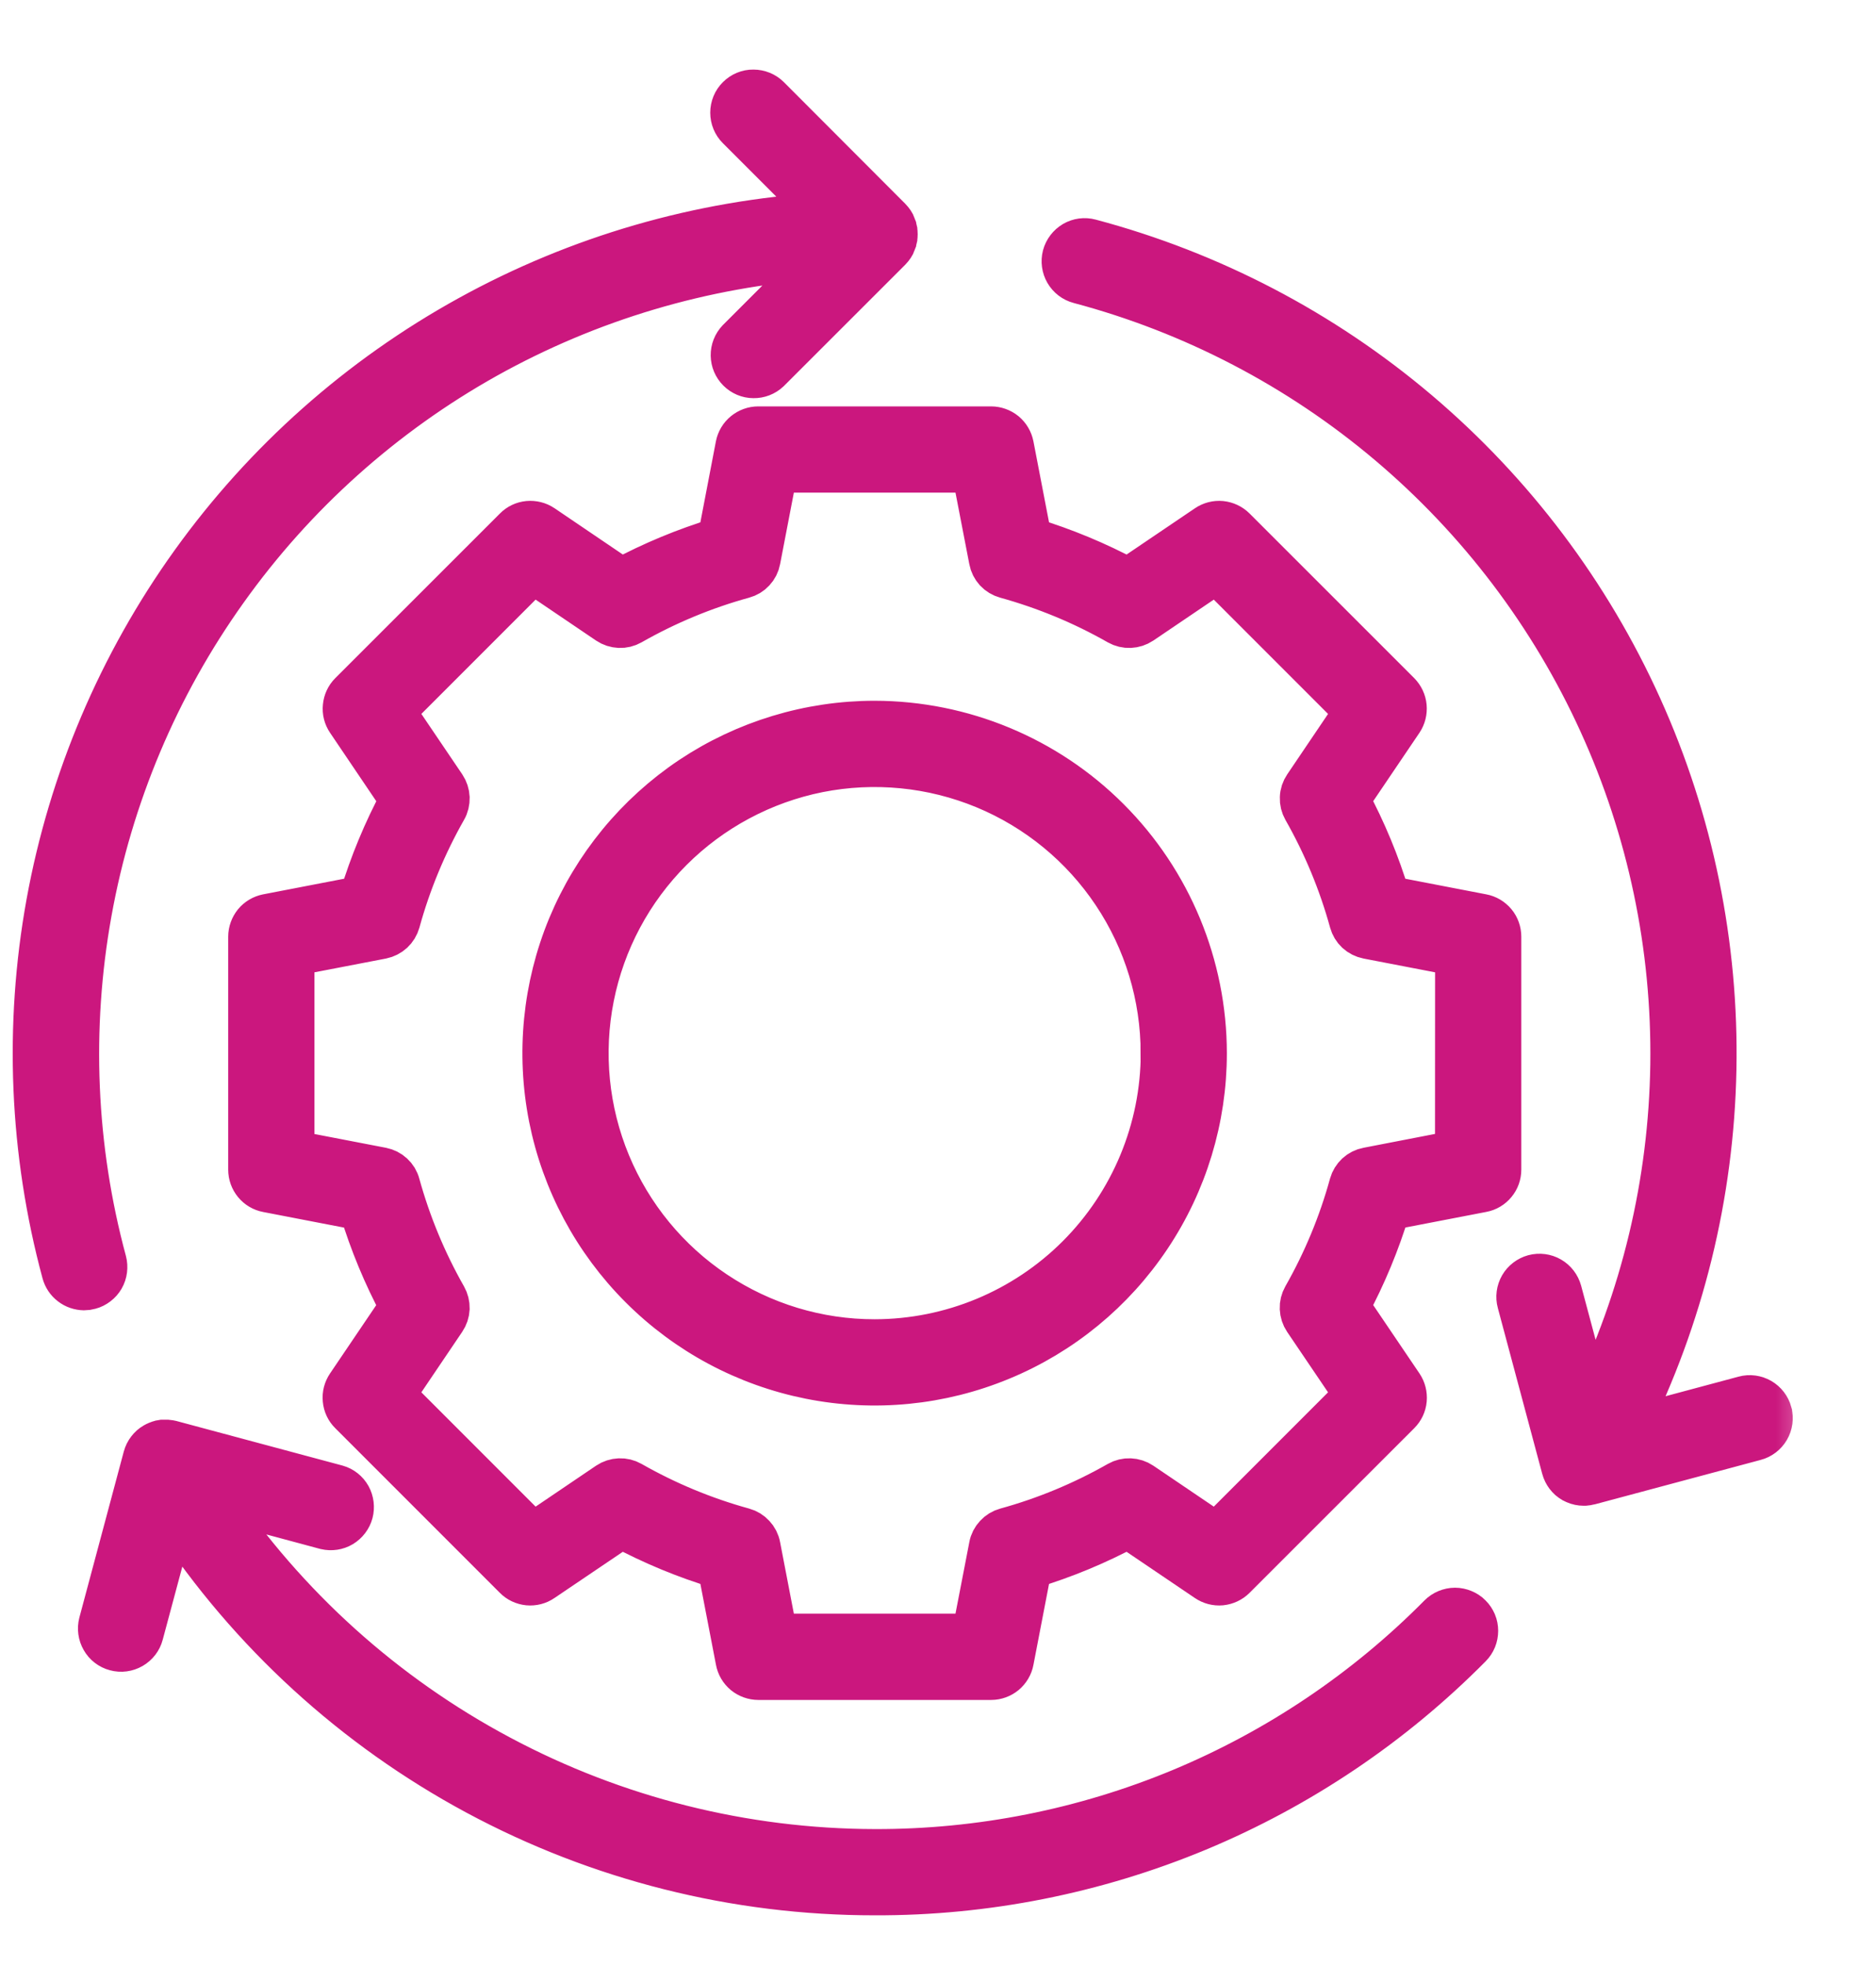
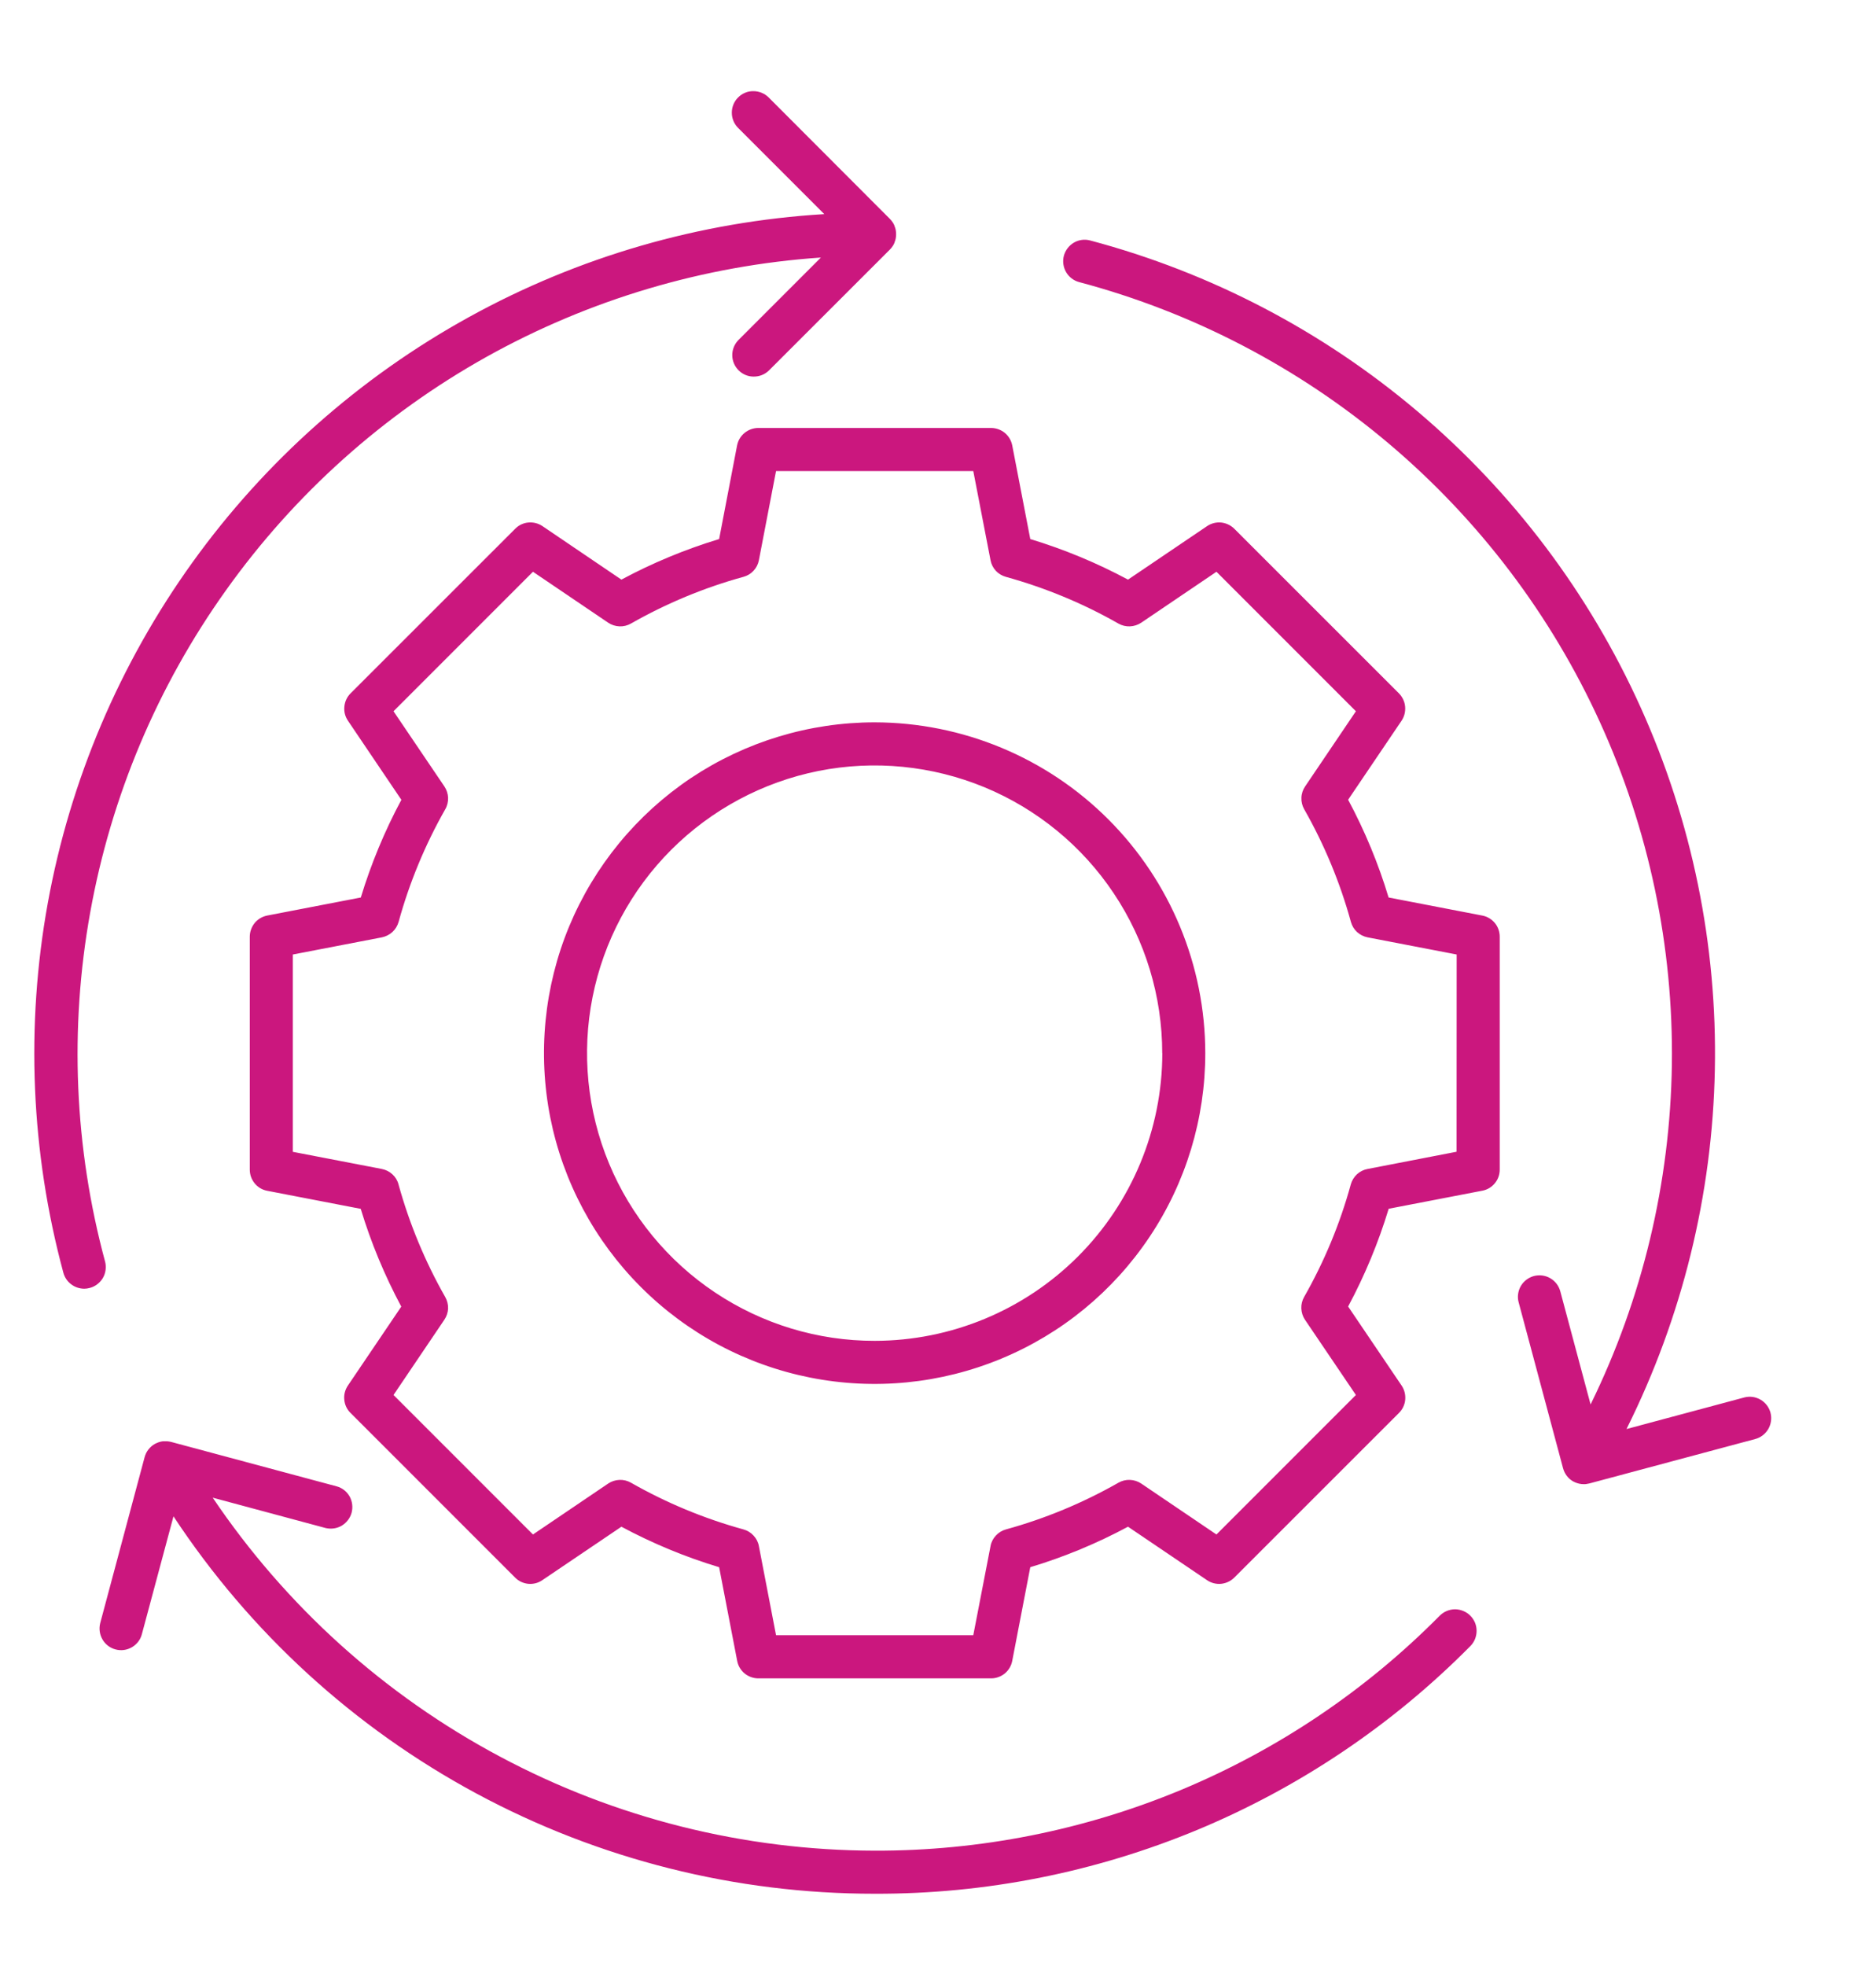
<svg xmlns="http://www.w3.org/2000/svg" width="21" height="22" viewBox="0 0 21 22" fill="none">
  <mask id="path-1-outside-1_74_2599" maskUnits="userSpaceOnUse" x="-0.616" y="0.02" width="21" height="22" fill="black">
-     <rect fill="white" x="-0.616" y="0.02" width="21" height="22" />
-     <path d="M1.005 14.412C0.984 14.418 0.963 14.421 0.942 14.421C0.889 14.42 0.837 14.403 0.795 14.37C0.753 14.338 0.723 14.293 0.709 14.241C0.345 12.892 0.286 11.48 0.535 10.105C0.785 8.731 1.338 7.429 2.153 6.295C2.969 5.16 4.027 4.222 5.25 3.548C6.474 2.873 7.832 2.48 9.227 2.396L8.262 1.431C8.217 1.386 8.192 1.325 8.192 1.261C8.192 1.197 8.217 1.135 8.263 1.09C8.308 1.045 8.369 1.019 8.433 1.02C8.497 1.02 8.559 1.045 8.604 1.09L9.962 2.45C9.973 2.461 9.983 2.474 9.992 2.487L9.994 2.49C10.002 2.502 10.009 2.515 10.014 2.529V2.532C10.02 2.545 10.024 2.559 10.027 2.574V2.576C10.03 2.591 10.031 2.606 10.031 2.621C10.031 2.636 10.03 2.651 10.027 2.666V2.668C10.024 2.683 10.02 2.696 10.014 2.71V2.713C10.009 2.727 10.002 2.74 9.994 2.752L9.992 2.755C9.983 2.768 9.973 2.781 9.962 2.792L8.604 4.149C8.558 4.192 8.498 4.215 8.435 4.214C8.372 4.214 8.312 4.188 8.268 4.144C8.223 4.099 8.198 4.04 8.197 3.977C8.196 3.914 8.22 3.854 8.263 3.808L9.189 2.882C7.873 2.972 6.593 3.353 5.441 3.996C4.29 4.64 3.295 5.531 2.529 6.606C1.762 7.68 1.244 8.91 1.01 10.209C0.776 11.508 0.832 12.842 1.176 14.116C1.184 14.146 1.186 14.178 1.182 14.21C1.178 14.242 1.168 14.272 1.152 14.3C1.136 14.327 1.115 14.351 1.09 14.37C1.064 14.39 1.036 14.404 1.005 14.412ZM16.117 18.079C15.29 18.915 14.305 19.578 13.219 20.03C12.133 20.481 10.968 20.712 9.792 20.709C8.328 20.706 6.887 20.345 5.596 19.656C4.304 18.968 3.2 17.973 2.381 16.759L3.646 17.099C3.708 17.113 3.772 17.104 3.826 17.072C3.88 17.039 3.92 16.987 3.936 16.927C3.952 16.866 3.944 16.801 3.914 16.746C3.883 16.691 3.832 16.65 3.771 16.633L1.915 16.135C1.901 16.132 1.887 16.129 1.873 16.128H1.822L1.811 16.13L1.799 16.132L1.787 16.136C1.783 16.136 1.78 16.137 1.776 16.139L1.76 16.145L1.754 16.148C1.746 16.151 1.739 16.154 1.731 16.159C1.718 16.166 1.705 16.176 1.693 16.186C1.67 16.207 1.65 16.232 1.636 16.26C1.629 16.275 1.623 16.29 1.619 16.305L1.122 18.162C1.106 18.224 1.115 18.29 1.147 18.345C1.178 18.4 1.231 18.441 1.293 18.457C1.355 18.474 1.42 18.465 1.476 18.433C1.531 18.401 1.572 18.349 1.588 18.287L1.942 16.968C2.798 18.267 3.964 19.333 5.334 20.07C6.704 20.807 8.236 21.192 9.792 21.191C11.032 21.195 12.259 20.951 13.404 20.476C14.548 20 15.587 19.301 16.459 18.42C16.481 18.398 16.499 18.371 16.511 18.342C16.523 18.312 16.529 18.281 16.529 18.249C16.529 18.218 16.523 18.186 16.511 18.157C16.498 18.128 16.481 18.101 16.458 18.079C16.436 18.056 16.409 18.039 16.38 18.027C16.351 18.015 16.319 18.008 16.288 18.008C16.256 18.008 16.224 18.015 16.195 18.027C16.166 18.039 16.139 18.057 16.117 18.079ZM19.819 15.808C19.802 15.746 19.762 15.694 19.707 15.662C19.651 15.63 19.586 15.621 19.524 15.638L18.207 15.991C18.831 14.741 19.169 13.367 19.196 11.971C19.224 10.574 18.94 9.188 18.365 7.915C17.79 6.641 16.939 5.512 15.873 4.608C14.808 3.705 13.554 3.05 12.204 2.691C12.142 2.674 12.076 2.683 12.021 2.715C11.966 2.748 11.926 2.8 11.909 2.862C11.893 2.924 11.902 2.99 11.934 3.045C11.966 3.1 12.019 3.141 12.081 3.157C13.356 3.496 14.541 4.114 15.549 4.966C16.557 5.818 17.364 6.883 17.911 8.084C18.459 9.285 18.733 10.592 18.715 11.912C18.696 13.232 18.386 14.531 17.805 15.716L17.466 14.45C17.449 14.388 17.409 14.335 17.353 14.303C17.298 14.271 17.232 14.263 17.17 14.279C17.109 14.296 17.056 14.336 17.024 14.391C16.992 14.447 16.983 14.513 17 14.574L17.497 16.43C17.501 16.445 17.507 16.461 17.514 16.475C17.521 16.489 17.529 16.502 17.538 16.514C17.548 16.527 17.558 16.538 17.57 16.549C17.582 16.559 17.595 16.568 17.608 16.576C17.616 16.58 17.624 16.584 17.633 16.588C17.663 16.601 17.695 16.608 17.728 16.608C17.739 16.608 17.749 16.608 17.76 16.606L17.769 16.604C17.776 16.603 17.784 16.602 17.791 16.6L19.647 16.103C19.709 16.087 19.762 16.046 19.794 15.991C19.826 15.936 19.835 15.87 19.819 15.809V15.808ZM16.788 10.482V13.088C16.788 13.144 16.769 13.198 16.733 13.241C16.698 13.284 16.648 13.314 16.593 13.324L15.545 13.526C15.43 13.905 15.278 14.271 15.091 14.62L15.69 15.505C15.721 15.551 15.735 15.607 15.73 15.663C15.725 15.719 15.7 15.771 15.661 15.81L13.817 17.653C13.777 17.693 13.725 17.717 13.669 17.723C13.614 17.728 13.558 17.714 13.511 17.682L12.627 17.084C12.278 17.271 11.912 17.423 11.533 17.537L11.331 18.585C11.321 18.64 11.291 18.69 11.248 18.726C11.205 18.761 11.151 18.781 11.095 18.781H8.489C8.433 18.781 8.378 18.761 8.335 18.726C8.292 18.69 8.262 18.64 8.252 18.585L8.05 17.537C7.671 17.423 7.305 17.271 6.956 17.084L6.071 17.682C6.025 17.714 5.969 17.728 5.913 17.723C5.857 17.717 5.805 17.693 5.766 17.653L3.923 15.81C3.883 15.771 3.859 15.719 3.854 15.663C3.848 15.607 3.863 15.551 3.894 15.505L4.492 14.621C4.305 14.272 4.153 13.906 4.038 13.527L2.991 13.325C2.936 13.315 2.886 13.285 2.851 13.242C2.815 13.198 2.796 13.144 2.796 13.088V10.482C2.796 10.426 2.816 10.372 2.851 10.328C2.887 10.285 2.936 10.256 2.991 10.245L4.039 10.043C4.154 9.665 4.306 9.298 4.493 8.95L3.895 8.065C3.863 8.018 3.849 7.962 3.855 7.907C3.86 7.851 3.884 7.799 3.924 7.759L5.767 5.917C5.806 5.877 5.858 5.852 5.914 5.847C5.97 5.842 6.026 5.856 6.072 5.887L6.956 6.486C7.304 6.299 7.671 6.147 8.05 6.032L8.251 4.984C8.262 4.929 8.291 4.88 8.335 4.844C8.378 4.809 8.432 4.789 8.488 4.789H11.094C11.15 4.789 11.205 4.809 11.248 4.844C11.291 4.88 11.32 4.929 11.331 4.984L11.533 6.032C11.912 6.147 12.278 6.299 12.627 6.486L13.511 5.888C13.558 5.856 13.614 5.842 13.669 5.847C13.725 5.853 13.777 5.877 13.817 5.917L15.66 7.759C15.699 7.799 15.724 7.851 15.729 7.907C15.734 7.963 15.72 8.019 15.689 8.065L15.091 8.949C15.278 9.298 15.43 9.664 15.544 10.043L16.592 10.245C16.647 10.255 16.697 10.285 16.733 10.328C16.769 10.371 16.788 10.426 16.788 10.482ZM16.306 10.681L15.309 10.489C15.264 10.48 15.223 10.459 15.19 10.429C15.157 10.398 15.134 10.359 15.122 10.316C15.001 9.876 14.825 9.452 14.599 9.055C14.577 9.016 14.566 8.972 14.568 8.927C14.569 8.882 14.584 8.838 14.609 8.801L15.178 7.959L13.617 6.398L12.775 6.968C12.737 6.993 12.694 7.007 12.649 7.009C12.604 7.011 12.559 7 12.52 6.978C12.124 6.752 11.7 6.577 11.26 6.455C11.217 6.443 11.178 6.42 11.147 6.387C11.117 6.354 11.096 6.313 11.088 6.269L10.895 5.271H8.687L8.495 6.269C8.487 6.313 8.466 6.354 8.435 6.387C8.405 6.42 8.366 6.443 8.322 6.455C7.882 6.576 7.459 6.752 7.062 6.978C7.023 7 6.979 7.011 6.934 7.009C6.889 7.007 6.845 6.993 6.808 6.968L5.966 6.398L4.405 7.959L4.975 8.801C5 8.839 5.014 8.882 5.016 8.927C5.017 8.972 5.007 9.017 4.984 9.056C4.759 9.452 4.583 9.876 4.462 10.316C4.45 10.359 4.426 10.398 4.393 10.429C4.36 10.459 4.319 10.48 4.275 10.489L3.278 10.681V12.889L4.275 13.081C4.319 13.09 4.36 13.11 4.393 13.141C4.426 13.171 4.45 13.21 4.461 13.254C4.583 13.694 4.758 14.117 4.984 14.514C5.006 14.553 5.017 14.597 5.016 14.642C5.014 14.687 4.999 14.731 4.974 14.768L4.405 15.61L5.966 17.171L6.808 16.601C6.845 16.576 6.889 16.562 6.934 16.56C6.979 16.558 7.023 16.569 7.062 16.591C7.459 16.817 7.882 16.993 8.322 17.114C8.366 17.126 8.405 17.15 8.435 17.183C8.466 17.216 8.487 17.256 8.495 17.301L8.687 18.298H10.895L11.088 17.301C11.096 17.256 11.117 17.216 11.148 17.183C11.178 17.15 11.217 17.126 11.261 17.114C11.701 16.993 12.124 16.817 12.521 16.591C12.56 16.569 12.604 16.558 12.649 16.56C12.694 16.562 12.738 16.576 12.775 16.601L13.617 17.171L15.178 15.61L14.608 14.768C14.583 14.731 14.569 14.687 14.567 14.642C14.565 14.597 14.576 14.553 14.598 14.514C14.824 14.117 15 13.694 15.121 13.253C15.133 13.21 15.157 13.171 15.19 13.14C15.223 13.11 15.264 13.089 15.308 13.081L16.305 12.888L16.306 10.681ZM13.492 11.785C13.492 12.517 13.275 13.233 12.868 13.841C12.461 14.45 11.883 14.925 11.207 15.204C10.53 15.485 9.786 15.558 9.068 15.415C8.35 15.272 7.69 14.919 7.173 14.401C6.655 13.883 6.303 13.224 6.16 12.506C6.018 11.788 6.091 11.043 6.371 10.367C6.652 9.691 7.127 9.113 7.735 8.706C8.344 8.3 9.06 8.083 9.792 8.083C10.773 8.085 11.714 8.475 12.407 9.169C13.101 9.863 13.491 10.804 13.492 11.785ZM13.01 11.785C13.01 11.148 12.821 10.525 12.467 9.996C12.114 9.467 11.611 9.054 11.022 8.81C10.434 8.567 9.787 8.503 9.162 8.627C8.538 8.752 7.964 9.059 7.514 9.509C7.064 9.959 6.757 10.533 6.633 11.158C6.509 11.782 6.573 12.43 6.817 13.018C7.061 13.606 7.474 14.109 8.003 14.462C8.533 14.816 9.155 15.005 9.792 15.004C10.646 15.003 11.464 14.663 12.067 14.06C12.67 13.456 13.01 12.638 13.011 11.785H13.01Z" />
-   </mask>
+     </mask>
  <path d="M1.005 14.412C0.984 14.418 0.963 14.421 0.942 14.421C0.889 14.42 0.837 14.403 0.795 14.37C0.753 14.338 0.723 14.293 0.709 14.241C0.345 12.892 0.286 11.48 0.535 10.105C0.785 8.731 1.338 7.429 2.153 6.295C2.969 5.16 4.027 4.222 5.25 3.548C6.474 2.873 7.832 2.48 9.227 2.396L8.262 1.431C8.217 1.386 8.192 1.325 8.192 1.261C8.192 1.197 8.217 1.135 8.263 1.09C8.308 1.045 8.369 1.019 8.433 1.02C8.497 1.02 8.559 1.045 8.604 1.09L9.962 2.45C9.973 2.461 9.983 2.474 9.992 2.487L9.994 2.49C10.002 2.502 10.009 2.515 10.014 2.529V2.532C10.02 2.545 10.024 2.559 10.027 2.574V2.576C10.03 2.591 10.031 2.606 10.031 2.621C10.031 2.636 10.03 2.651 10.027 2.666V2.668C10.024 2.683 10.02 2.696 10.014 2.71V2.713C10.009 2.727 10.002 2.74 9.994 2.752L9.992 2.755C9.983 2.768 9.973 2.781 9.962 2.792L8.604 4.149C8.558 4.192 8.498 4.215 8.435 4.214C8.372 4.214 8.312 4.188 8.268 4.144C8.223 4.099 8.198 4.04 8.197 3.977C8.196 3.914 8.22 3.854 8.263 3.808L9.189 2.882C7.873 2.972 6.593 3.353 5.441 3.996C4.29 4.64 3.295 5.531 2.529 6.606C1.762 7.68 1.244 8.91 1.01 10.209C0.776 11.508 0.832 12.842 1.176 14.116C1.184 14.146 1.186 14.178 1.182 14.21C1.178 14.242 1.168 14.272 1.152 14.3C1.136 14.327 1.115 14.351 1.09 14.37C1.064 14.39 1.036 14.404 1.005 14.412ZM16.117 18.079C15.29 18.915 14.305 19.578 13.219 20.03C12.133 20.481 10.968 20.712 9.792 20.709C8.328 20.706 6.887 20.345 5.596 19.656C4.304 18.968 3.2 17.973 2.381 16.759L3.646 17.099C3.708 17.113 3.772 17.104 3.826 17.072C3.88 17.039 3.92 16.987 3.936 16.927C3.952 16.866 3.944 16.801 3.914 16.746C3.883 16.691 3.832 16.65 3.771 16.633L1.915 16.135C1.901 16.132 1.887 16.129 1.873 16.128H1.822L1.811 16.13L1.799 16.132L1.787 16.136C1.783 16.136 1.78 16.137 1.776 16.139L1.76 16.145L1.754 16.148C1.746 16.151 1.739 16.154 1.731 16.159C1.718 16.166 1.705 16.176 1.693 16.186C1.67 16.207 1.65 16.232 1.636 16.26C1.629 16.275 1.623 16.29 1.619 16.305L1.122 18.162C1.106 18.224 1.115 18.29 1.147 18.345C1.178 18.4 1.231 18.441 1.293 18.457C1.355 18.474 1.42 18.465 1.476 18.433C1.531 18.401 1.572 18.349 1.588 18.287L1.942 16.968C2.798 18.267 3.964 19.333 5.334 20.07C6.704 20.807 8.236 21.192 9.792 21.191C11.032 21.195 12.259 20.951 13.404 20.476C14.548 20 15.587 19.301 16.459 18.42C16.481 18.398 16.499 18.371 16.511 18.342C16.523 18.312 16.529 18.281 16.529 18.249C16.529 18.218 16.523 18.186 16.511 18.157C16.498 18.128 16.481 18.101 16.458 18.079C16.436 18.056 16.409 18.039 16.38 18.027C16.351 18.015 16.319 18.008 16.288 18.008C16.256 18.008 16.224 18.015 16.195 18.027C16.166 18.039 16.139 18.057 16.117 18.079ZM19.819 15.808C19.802 15.746 19.762 15.694 19.707 15.662C19.651 15.63 19.586 15.621 19.524 15.638L18.207 15.991C18.831 14.741 19.169 13.367 19.196 11.971C19.224 10.574 18.94 9.188 18.365 7.915C17.79 6.641 16.939 5.512 15.873 4.608C14.808 3.705 13.554 3.05 12.204 2.691C12.142 2.674 12.076 2.683 12.021 2.715C11.966 2.748 11.926 2.8 11.909 2.862C11.893 2.924 11.902 2.99 11.934 3.045C11.966 3.1 12.019 3.141 12.081 3.157C13.356 3.496 14.541 4.114 15.549 4.966C16.557 5.818 17.364 6.883 17.911 8.084C18.459 9.285 18.733 10.592 18.715 11.912C18.696 13.232 18.386 14.531 17.805 15.716L17.466 14.45C17.449 14.388 17.409 14.335 17.353 14.303C17.298 14.271 17.232 14.263 17.17 14.279C17.109 14.296 17.056 14.336 17.024 14.391C16.992 14.447 16.983 14.513 17 14.574L17.497 16.43C17.501 16.445 17.507 16.461 17.514 16.475C17.521 16.489 17.529 16.502 17.538 16.514C17.548 16.527 17.558 16.538 17.57 16.549C17.582 16.559 17.595 16.568 17.608 16.576C17.616 16.58 17.624 16.584 17.633 16.588C17.663 16.601 17.695 16.608 17.728 16.608C17.739 16.608 17.749 16.608 17.76 16.606L17.769 16.604C17.776 16.603 17.784 16.602 17.791 16.6L19.647 16.103C19.709 16.087 19.762 16.046 19.794 15.991C19.826 15.936 19.835 15.87 19.819 15.809V15.808ZM16.788 10.482V13.088C16.788 13.144 16.769 13.198 16.733 13.241C16.698 13.284 16.648 13.314 16.593 13.324L15.545 13.526C15.43 13.905 15.278 14.271 15.091 14.62L15.69 15.505C15.721 15.551 15.735 15.607 15.73 15.663C15.725 15.719 15.7 15.771 15.661 15.81L13.817 17.653C13.777 17.693 13.725 17.717 13.669 17.723C13.614 17.728 13.558 17.714 13.511 17.682L12.627 17.084C12.278 17.271 11.912 17.423 11.533 17.537L11.331 18.585C11.321 18.64 11.291 18.69 11.248 18.726C11.205 18.761 11.151 18.781 11.095 18.781H8.489C8.433 18.781 8.378 18.761 8.335 18.726C8.292 18.69 8.262 18.64 8.252 18.585L8.05 17.537C7.671 17.423 7.305 17.271 6.956 17.084L6.071 17.682C6.025 17.714 5.969 17.728 5.913 17.723C5.857 17.717 5.805 17.693 5.766 17.653L3.923 15.81C3.883 15.771 3.859 15.719 3.854 15.663C3.848 15.607 3.863 15.551 3.894 15.505L4.492 14.621C4.305 14.272 4.153 13.906 4.038 13.527L2.991 13.325C2.936 13.315 2.886 13.285 2.851 13.242C2.815 13.198 2.796 13.144 2.796 13.088V10.482C2.796 10.426 2.816 10.372 2.851 10.328C2.887 10.285 2.936 10.256 2.991 10.245L4.039 10.043C4.154 9.665 4.306 9.298 4.493 8.95L3.895 8.065C3.863 8.018 3.849 7.962 3.855 7.907C3.86 7.851 3.884 7.799 3.924 7.759L5.767 5.917C5.806 5.877 5.858 5.852 5.914 5.847C5.97 5.842 6.026 5.856 6.072 5.887L6.956 6.486C7.304 6.299 7.671 6.147 8.05 6.032L8.251 4.984C8.262 4.929 8.291 4.88 8.335 4.844C8.378 4.809 8.432 4.789 8.488 4.789H11.094C11.15 4.789 11.205 4.809 11.248 4.844C11.291 4.88 11.32 4.929 11.331 4.984L11.533 6.032C11.912 6.147 12.278 6.299 12.627 6.486L13.511 5.888C13.558 5.856 13.614 5.842 13.669 5.847C13.725 5.853 13.777 5.877 13.817 5.917L15.66 7.759C15.699 7.799 15.724 7.851 15.729 7.907C15.734 7.963 15.72 8.019 15.689 8.065L15.091 8.949C15.278 9.298 15.43 9.664 15.544 10.043L16.592 10.245C16.647 10.255 16.697 10.285 16.733 10.328C16.769 10.371 16.788 10.426 16.788 10.482ZM16.306 10.681L15.309 10.489C15.264 10.48 15.223 10.459 15.19 10.429C15.157 10.398 15.134 10.359 15.122 10.316C15.001 9.876 14.825 9.452 14.599 9.055C14.577 9.016 14.566 8.972 14.568 8.927C14.569 8.882 14.584 8.838 14.609 8.801L15.178 7.959L13.617 6.398L12.775 6.968C12.737 6.993 12.694 7.007 12.649 7.009C12.604 7.011 12.559 7 12.52 6.978C12.124 6.752 11.7 6.577 11.26 6.455C11.217 6.443 11.178 6.42 11.147 6.387C11.117 6.354 11.096 6.313 11.088 6.269L10.895 5.271H8.687L8.495 6.269C8.487 6.313 8.466 6.354 8.435 6.387C8.405 6.42 8.366 6.443 8.322 6.455C7.882 6.576 7.459 6.752 7.062 6.978C7.023 7 6.979 7.011 6.934 7.009C6.889 7.007 6.845 6.993 6.808 6.968L5.966 6.398L4.405 7.959L4.975 8.801C5 8.839 5.014 8.882 5.016 8.927C5.017 8.972 5.007 9.017 4.984 9.056C4.759 9.452 4.583 9.876 4.462 10.316C4.45 10.359 4.426 10.398 4.393 10.429C4.36 10.459 4.319 10.48 4.275 10.489L3.278 10.681V12.889L4.275 13.081C4.319 13.09 4.36 13.11 4.393 13.141C4.426 13.171 4.45 13.21 4.461 13.254C4.583 13.694 4.758 14.117 4.984 14.514C5.006 14.553 5.017 14.597 5.016 14.642C5.014 14.687 4.999 14.731 4.974 14.768L4.405 15.61L5.966 17.171L6.808 16.601C6.845 16.576 6.889 16.562 6.934 16.56C6.979 16.558 7.023 16.569 7.062 16.591C7.459 16.817 7.882 16.993 8.322 17.114C8.366 17.126 8.405 17.15 8.435 17.183C8.466 17.216 8.487 17.256 8.495 17.301L8.687 18.298H10.895L11.088 17.301C11.096 17.256 11.117 17.216 11.148 17.183C11.178 17.15 11.217 17.126 11.261 17.114C11.701 16.993 12.124 16.817 12.521 16.591C12.56 16.569 12.604 16.558 12.649 16.56C12.694 16.562 12.738 16.576 12.775 16.601L13.617 17.171L15.178 15.61L14.608 14.768C14.583 14.731 14.569 14.687 14.567 14.642C14.565 14.597 14.576 14.553 14.598 14.514C14.824 14.117 15 13.694 15.121 13.253C15.133 13.21 15.157 13.171 15.19 13.14C15.223 13.11 15.264 13.089 15.308 13.081L16.305 12.888L16.306 10.681ZM13.492 11.785C13.492 12.517 13.275 13.233 12.868 13.841C12.461 14.45 11.883 14.925 11.207 15.204C10.53 15.485 9.786 15.558 9.068 15.415C8.35 15.272 7.69 14.919 7.173 14.401C6.655 13.883 6.303 13.224 6.16 12.506C6.018 11.788 6.091 11.043 6.371 10.367C6.652 9.691 7.127 9.113 7.735 8.706C8.344 8.3 9.06 8.083 9.792 8.083C10.773 8.085 11.714 8.475 12.407 9.169C13.101 9.863 13.491 10.804 13.492 11.785ZM13.01 11.785C13.01 11.148 12.821 10.525 12.467 9.996C12.114 9.467 11.611 9.054 11.022 8.81C10.434 8.567 9.787 8.503 9.162 8.627C8.538 8.752 7.964 9.059 7.514 9.509C7.064 9.959 6.757 10.533 6.633 11.158C6.509 11.782 6.573 12.43 6.817 13.018C7.061 13.606 7.474 14.109 8.003 14.462C8.533 14.816 9.155 15.005 9.792 15.004C10.646 15.003 11.464 14.663 12.067 14.06C12.67 13.456 13.01 12.638 13.011 11.785H13.01Z" fill="#CB177E" />
-   <path d="M1.005 14.412C0.984 14.418 0.963 14.421 0.942 14.421C0.889 14.42 0.837 14.403 0.795 14.37C0.753 14.338 0.723 14.293 0.709 14.241C0.345 12.892 0.286 11.48 0.535 10.105C0.785 8.731 1.338 7.429 2.153 6.295C2.969 5.16 4.027 4.222 5.25 3.548C6.474 2.873 7.832 2.48 9.227 2.396L8.262 1.431C8.217 1.386 8.192 1.325 8.192 1.261C8.192 1.197 8.217 1.135 8.263 1.09C8.308 1.045 8.369 1.019 8.433 1.02C8.497 1.02 8.559 1.045 8.604 1.09L9.962 2.45C9.973 2.461 9.983 2.474 9.992 2.487L9.994 2.49C10.002 2.502 10.009 2.515 10.014 2.529V2.532C10.02 2.545 10.024 2.559 10.027 2.574V2.576C10.03 2.591 10.031 2.606 10.031 2.621C10.031 2.636 10.03 2.651 10.027 2.666V2.668C10.024 2.683 10.02 2.696 10.014 2.71V2.713C10.009 2.727 10.002 2.74 9.994 2.752L9.992 2.755C9.983 2.768 9.973 2.781 9.962 2.792L8.604 4.149C8.558 4.192 8.498 4.215 8.435 4.214C8.372 4.214 8.312 4.188 8.268 4.144C8.223 4.099 8.198 4.04 8.197 3.977C8.196 3.914 8.22 3.854 8.263 3.808L9.189 2.882C7.873 2.972 6.593 3.353 5.441 3.996C4.29 4.64 3.295 5.531 2.529 6.606C1.762 7.68 1.244 8.91 1.01 10.209C0.776 11.508 0.832 12.842 1.176 14.116C1.184 14.146 1.186 14.178 1.182 14.21C1.178 14.242 1.168 14.272 1.152 14.3C1.136 14.327 1.115 14.351 1.09 14.37C1.064 14.39 1.036 14.404 1.005 14.412ZM16.117 18.079C15.29 18.915 14.305 19.578 13.219 20.03C12.133 20.481 10.968 20.712 9.792 20.709C8.328 20.706 6.887 20.345 5.596 19.656C4.304 18.968 3.2 17.973 2.381 16.759L3.646 17.099C3.708 17.113 3.772 17.104 3.826 17.072C3.88 17.039 3.92 16.987 3.936 16.927C3.952 16.866 3.944 16.801 3.914 16.746C3.883 16.691 3.832 16.65 3.771 16.633L1.915 16.135C1.901 16.132 1.887 16.129 1.873 16.128H1.822L1.811 16.13L1.799 16.132L1.787 16.136C1.783 16.136 1.78 16.137 1.776 16.139L1.76 16.145L1.754 16.148C1.746 16.151 1.739 16.154 1.731 16.159C1.718 16.166 1.705 16.176 1.693 16.186C1.67 16.207 1.65 16.232 1.636 16.26C1.629 16.275 1.623 16.29 1.619 16.305L1.122 18.162C1.106 18.224 1.115 18.29 1.147 18.345C1.178 18.4 1.231 18.441 1.293 18.457C1.355 18.474 1.42 18.465 1.476 18.433C1.531 18.401 1.572 18.349 1.588 18.287L1.942 16.968C2.798 18.267 3.964 19.333 5.334 20.07C6.704 20.807 8.236 21.192 9.792 21.191C11.032 21.195 12.259 20.951 13.404 20.476C14.548 20 15.587 19.301 16.459 18.42C16.481 18.398 16.499 18.371 16.511 18.342C16.523 18.312 16.529 18.281 16.529 18.249C16.529 18.218 16.523 18.186 16.511 18.157C16.498 18.128 16.481 18.101 16.458 18.079C16.436 18.056 16.409 18.039 16.38 18.027C16.351 18.015 16.319 18.008 16.288 18.008C16.256 18.008 16.224 18.015 16.195 18.027C16.166 18.039 16.139 18.057 16.117 18.079ZM19.819 15.808C19.802 15.746 19.762 15.694 19.707 15.662C19.651 15.63 19.586 15.621 19.524 15.638L18.207 15.991C18.831 14.741 19.169 13.367 19.196 11.971C19.224 10.574 18.94 9.188 18.365 7.915C17.79 6.641 16.939 5.512 15.873 4.608C14.808 3.705 13.554 3.05 12.204 2.691C12.142 2.674 12.076 2.683 12.021 2.715C11.966 2.748 11.926 2.8 11.909 2.862C11.893 2.924 11.902 2.99 11.934 3.045C11.966 3.1 12.019 3.141 12.081 3.157C13.356 3.496 14.541 4.114 15.549 4.966C16.557 5.818 17.364 6.883 17.911 8.084C18.459 9.285 18.733 10.592 18.715 11.912C18.696 13.232 18.386 14.531 17.805 15.716L17.466 14.45C17.449 14.388 17.409 14.335 17.353 14.303C17.298 14.271 17.232 14.263 17.17 14.279C17.109 14.296 17.056 14.336 17.024 14.391C16.992 14.447 16.983 14.513 17 14.574L17.497 16.43C17.501 16.445 17.507 16.461 17.514 16.475C17.521 16.489 17.529 16.502 17.538 16.514C17.548 16.527 17.558 16.538 17.57 16.549C17.582 16.559 17.595 16.568 17.608 16.576C17.616 16.58 17.624 16.584 17.633 16.588C17.663 16.601 17.695 16.608 17.728 16.608C17.739 16.608 17.749 16.608 17.76 16.606L17.769 16.604C17.776 16.603 17.784 16.602 17.791 16.6L19.647 16.103C19.709 16.087 19.762 16.046 19.794 15.991C19.826 15.936 19.835 15.87 19.819 15.809V15.808ZM16.788 10.482V13.088C16.788 13.144 16.769 13.198 16.733 13.241C16.698 13.284 16.648 13.314 16.593 13.324L15.545 13.526C15.43 13.905 15.278 14.271 15.091 14.62L15.69 15.505C15.721 15.551 15.735 15.607 15.73 15.663C15.725 15.719 15.7 15.771 15.661 15.81L13.817 17.653C13.777 17.693 13.725 17.717 13.669 17.723C13.614 17.728 13.558 17.714 13.511 17.682L12.627 17.084C12.278 17.271 11.912 17.423 11.533 17.537L11.331 18.585C11.321 18.64 11.291 18.69 11.248 18.726C11.205 18.761 11.151 18.781 11.095 18.781H8.489C8.433 18.781 8.378 18.761 8.335 18.726C8.292 18.69 8.262 18.64 8.252 18.585L8.05 17.537C7.671 17.423 7.305 17.271 6.956 17.084L6.071 17.682C6.025 17.714 5.969 17.728 5.913 17.723C5.857 17.717 5.805 17.693 5.766 17.653L3.923 15.81C3.883 15.771 3.859 15.719 3.854 15.663C3.848 15.607 3.863 15.551 3.894 15.505L4.492 14.621C4.305 14.272 4.153 13.906 4.038 13.527L2.991 13.325C2.936 13.315 2.886 13.285 2.851 13.242C2.815 13.198 2.796 13.144 2.796 13.088V10.482C2.796 10.426 2.816 10.372 2.851 10.328C2.887 10.285 2.936 10.256 2.991 10.245L4.039 10.043C4.154 9.665 4.306 9.298 4.493 8.95L3.895 8.065C3.863 8.018 3.849 7.962 3.855 7.907C3.86 7.851 3.884 7.799 3.924 7.759L5.767 5.917C5.806 5.877 5.858 5.852 5.914 5.847C5.97 5.842 6.026 5.856 6.072 5.887L6.956 6.486C7.304 6.299 7.671 6.147 8.05 6.032L8.251 4.984C8.262 4.929 8.291 4.88 8.335 4.844C8.378 4.809 8.432 4.789 8.488 4.789H11.094C11.15 4.789 11.205 4.809 11.248 4.844C11.291 4.88 11.32 4.929 11.331 4.984L11.533 6.032C11.912 6.147 12.278 6.299 12.627 6.486L13.511 5.888C13.558 5.856 13.614 5.842 13.669 5.847C13.725 5.853 13.777 5.877 13.817 5.917L15.66 7.759C15.699 7.799 15.724 7.851 15.729 7.907C15.734 7.963 15.72 8.019 15.689 8.065L15.091 8.949C15.278 9.298 15.43 9.664 15.544 10.043L16.592 10.245C16.647 10.255 16.697 10.285 16.733 10.328C16.769 10.371 16.788 10.426 16.788 10.482ZM16.306 10.681L15.309 10.489C15.264 10.48 15.223 10.459 15.19 10.429C15.157 10.398 15.134 10.359 15.122 10.316C15.001 9.876 14.825 9.452 14.599 9.055C14.577 9.016 14.566 8.972 14.568 8.927C14.569 8.882 14.584 8.838 14.609 8.801L15.178 7.959L13.617 6.398L12.775 6.968C12.737 6.993 12.694 7.007 12.649 7.009C12.604 7.011 12.559 7 12.52 6.978C12.124 6.752 11.7 6.577 11.26 6.455C11.217 6.443 11.178 6.42 11.147 6.387C11.117 6.354 11.096 6.313 11.088 6.269L10.895 5.271H8.687L8.495 6.269C8.487 6.313 8.466 6.354 8.435 6.387C8.405 6.42 8.366 6.443 8.322 6.455C7.882 6.576 7.459 6.752 7.062 6.978C7.023 7 6.979 7.011 6.934 7.009C6.889 7.007 6.845 6.993 6.808 6.968L5.966 6.398L4.405 7.959L4.975 8.801C5 8.839 5.014 8.882 5.016 8.927C5.017 8.972 5.007 9.017 4.984 9.056C4.759 9.452 4.583 9.876 4.462 10.316C4.45 10.359 4.426 10.398 4.393 10.429C4.36 10.459 4.319 10.48 4.275 10.489L3.278 10.681V12.889L4.275 13.081C4.319 13.09 4.36 13.11 4.393 13.141C4.426 13.171 4.45 13.21 4.461 13.254C4.583 13.694 4.758 14.117 4.984 14.514C5.006 14.553 5.017 14.597 5.016 14.642C5.014 14.687 4.999 14.731 4.974 14.768L4.405 15.61L5.966 17.171L6.808 16.601C6.845 16.576 6.889 16.562 6.934 16.56C6.979 16.558 7.023 16.569 7.062 16.591C7.459 16.817 7.882 16.993 8.322 17.114C8.366 17.126 8.405 17.15 8.435 17.183C8.466 17.216 8.487 17.256 8.495 17.301L8.687 18.298H10.895L11.088 17.301C11.096 17.256 11.117 17.216 11.148 17.183C11.178 17.15 11.217 17.126 11.261 17.114C11.701 16.993 12.124 16.817 12.521 16.591C12.56 16.569 12.604 16.558 12.649 16.56C12.694 16.562 12.738 16.576 12.775 16.601L13.617 17.171L15.178 15.61L14.608 14.768C14.583 14.731 14.569 14.687 14.567 14.642C14.565 14.597 14.576 14.553 14.598 14.514C14.824 14.117 15 13.694 15.121 13.253C15.133 13.21 15.157 13.171 15.19 13.14C15.223 13.11 15.264 13.089 15.308 13.081L16.305 12.888L16.306 10.681ZM13.492 11.785C13.492 12.517 13.275 13.233 12.868 13.841C12.461 14.45 11.883 14.925 11.207 15.204C10.53 15.485 9.786 15.558 9.068 15.415C8.35 15.272 7.69 14.919 7.173 14.401C6.655 13.883 6.303 13.224 6.16 12.506C6.018 11.788 6.091 11.043 6.371 10.367C6.652 9.691 7.127 9.113 7.735 8.706C8.344 8.3 9.06 8.083 9.792 8.083C10.773 8.085 11.714 8.475 12.407 9.169C13.101 9.863 13.491 10.804 13.492 11.785ZM13.01 11.785C13.01 11.148 12.821 10.525 12.467 9.996C12.114 9.467 11.611 9.054 11.022 8.81C10.434 8.567 9.787 8.503 9.162 8.627C8.538 8.752 7.964 9.059 7.514 9.509C7.064 9.959 6.757 10.533 6.633 11.158C6.509 11.782 6.573 12.43 6.817 13.018C7.061 13.606 7.474 14.109 8.003 14.462C8.533 14.816 9.155 15.005 9.792 15.004C10.646 15.003 11.464 14.663 12.067 14.06C12.67 13.456 13.01 12.638 13.011 11.785H13.01Z" stroke="#CB177E" stroke-width="0.483" mask="url(#path-1-outside-1_74_2599)" />
</svg>